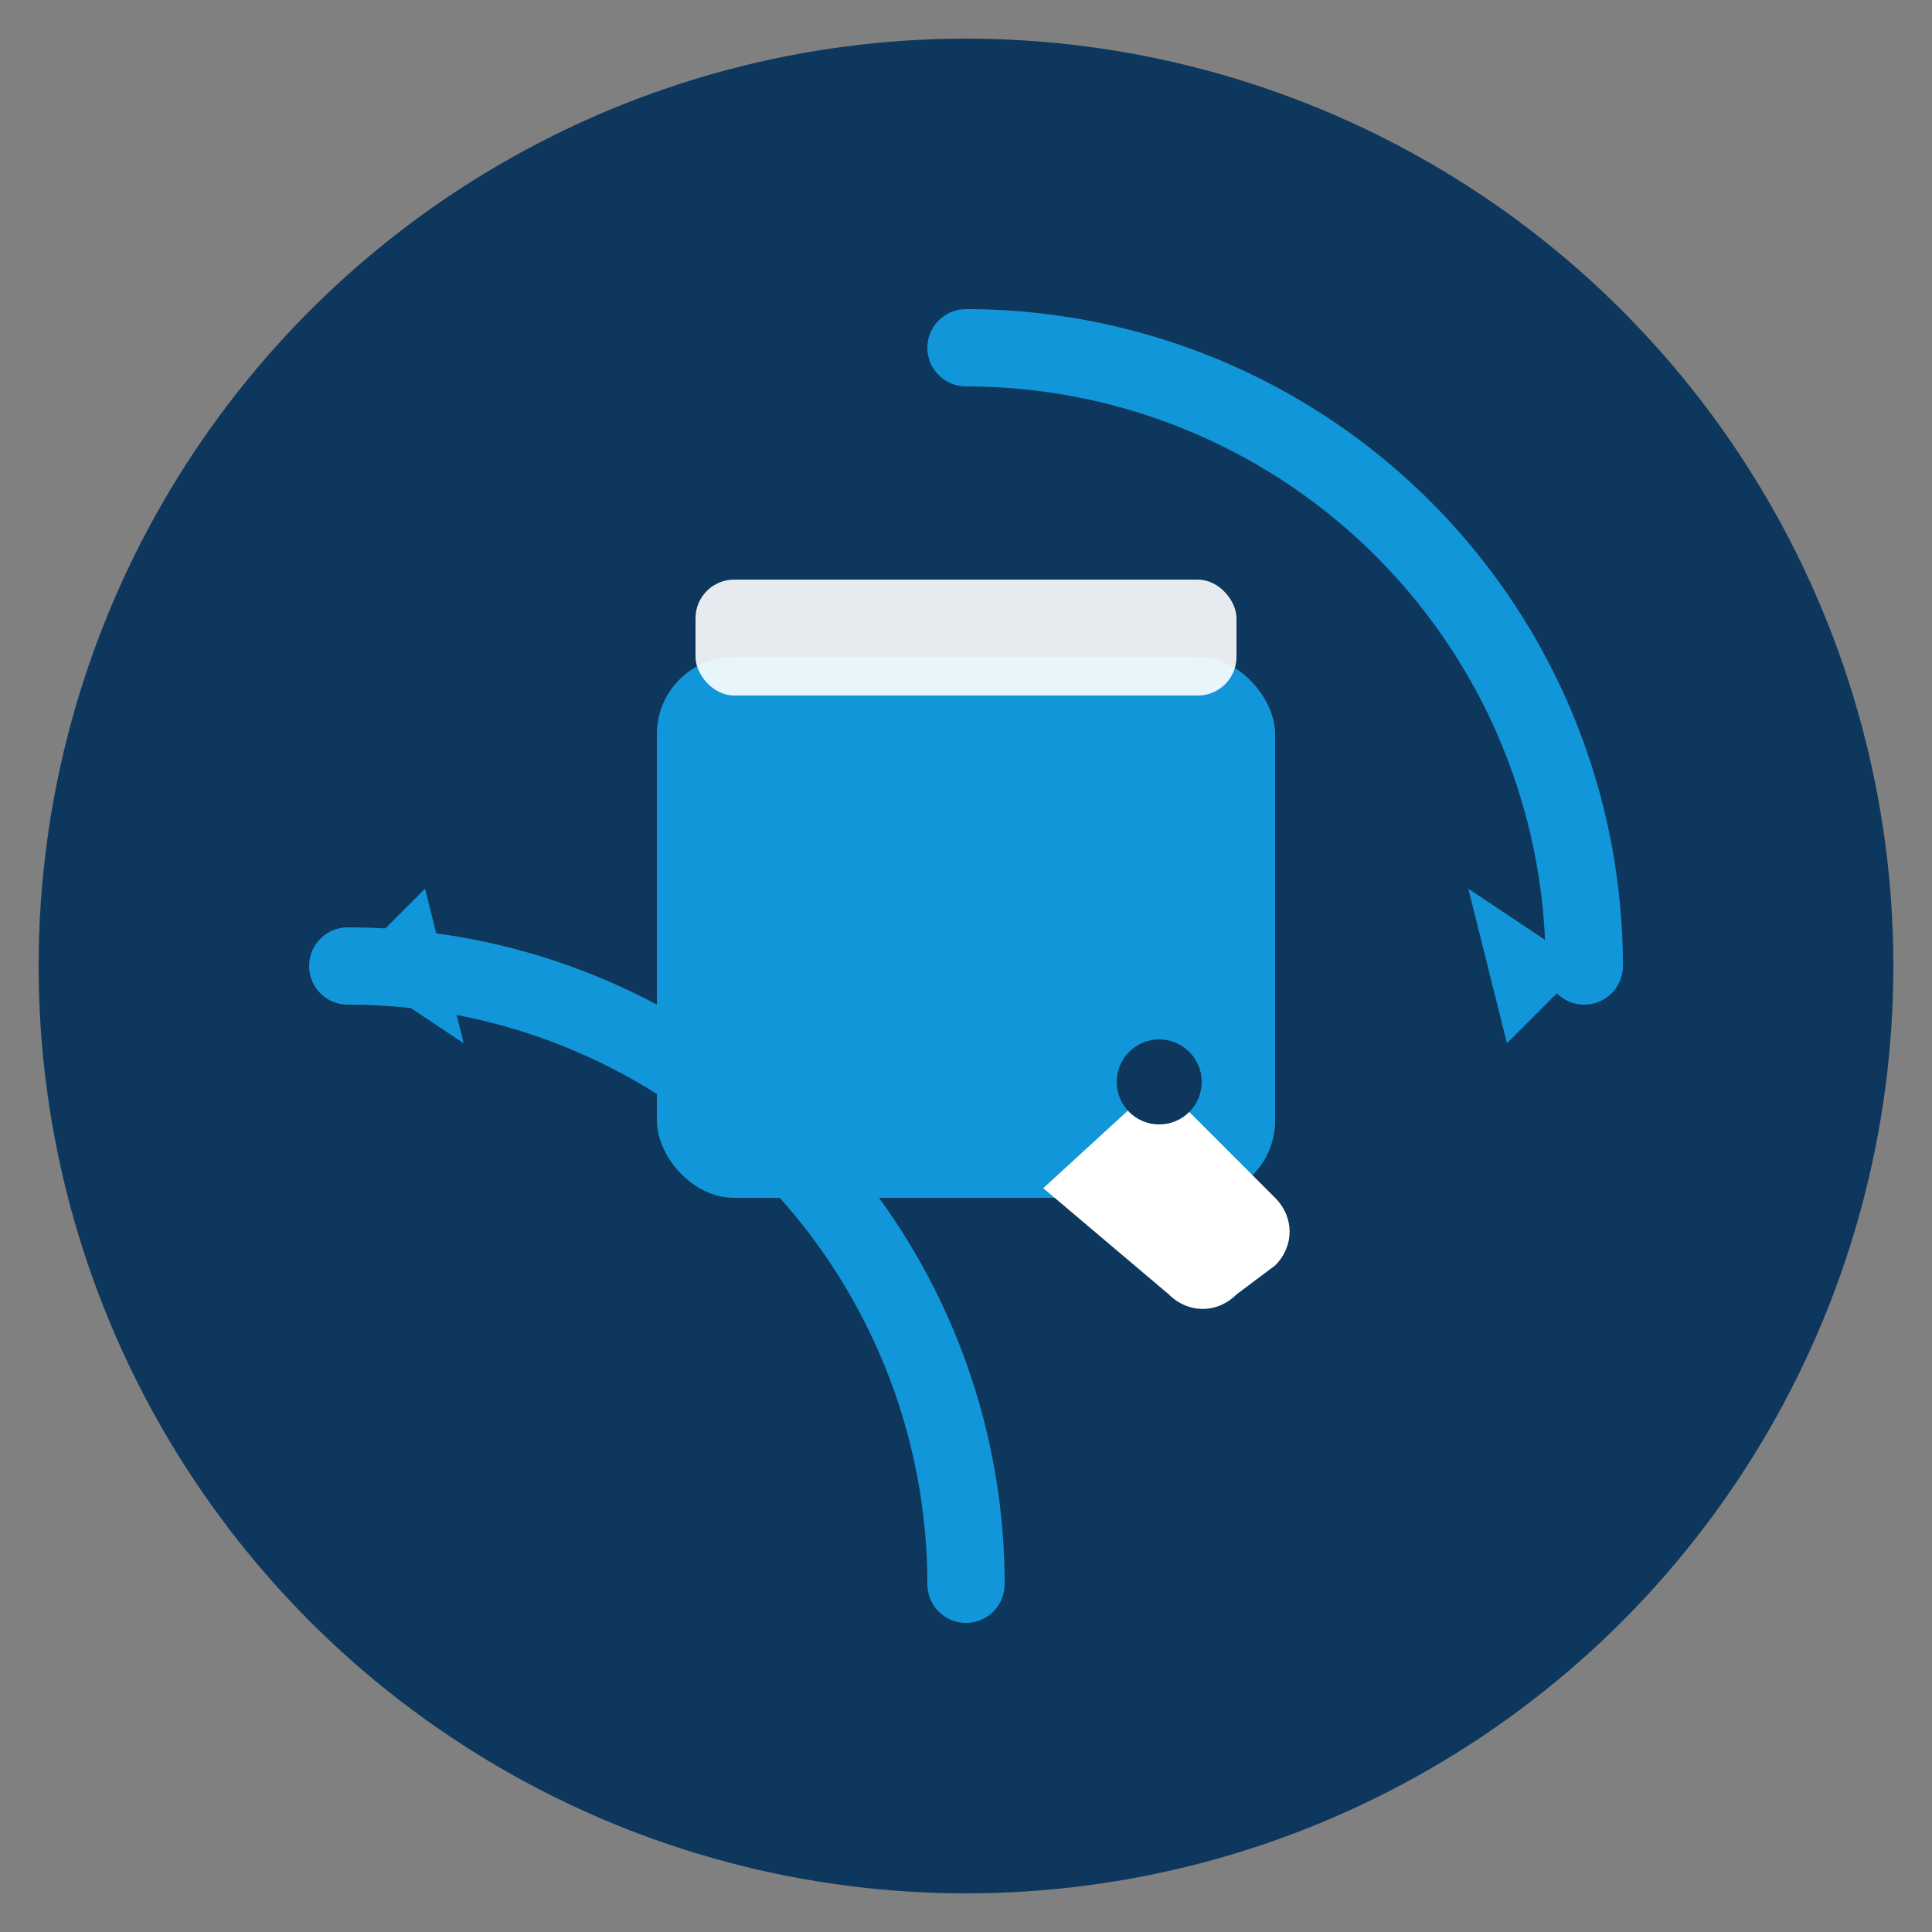
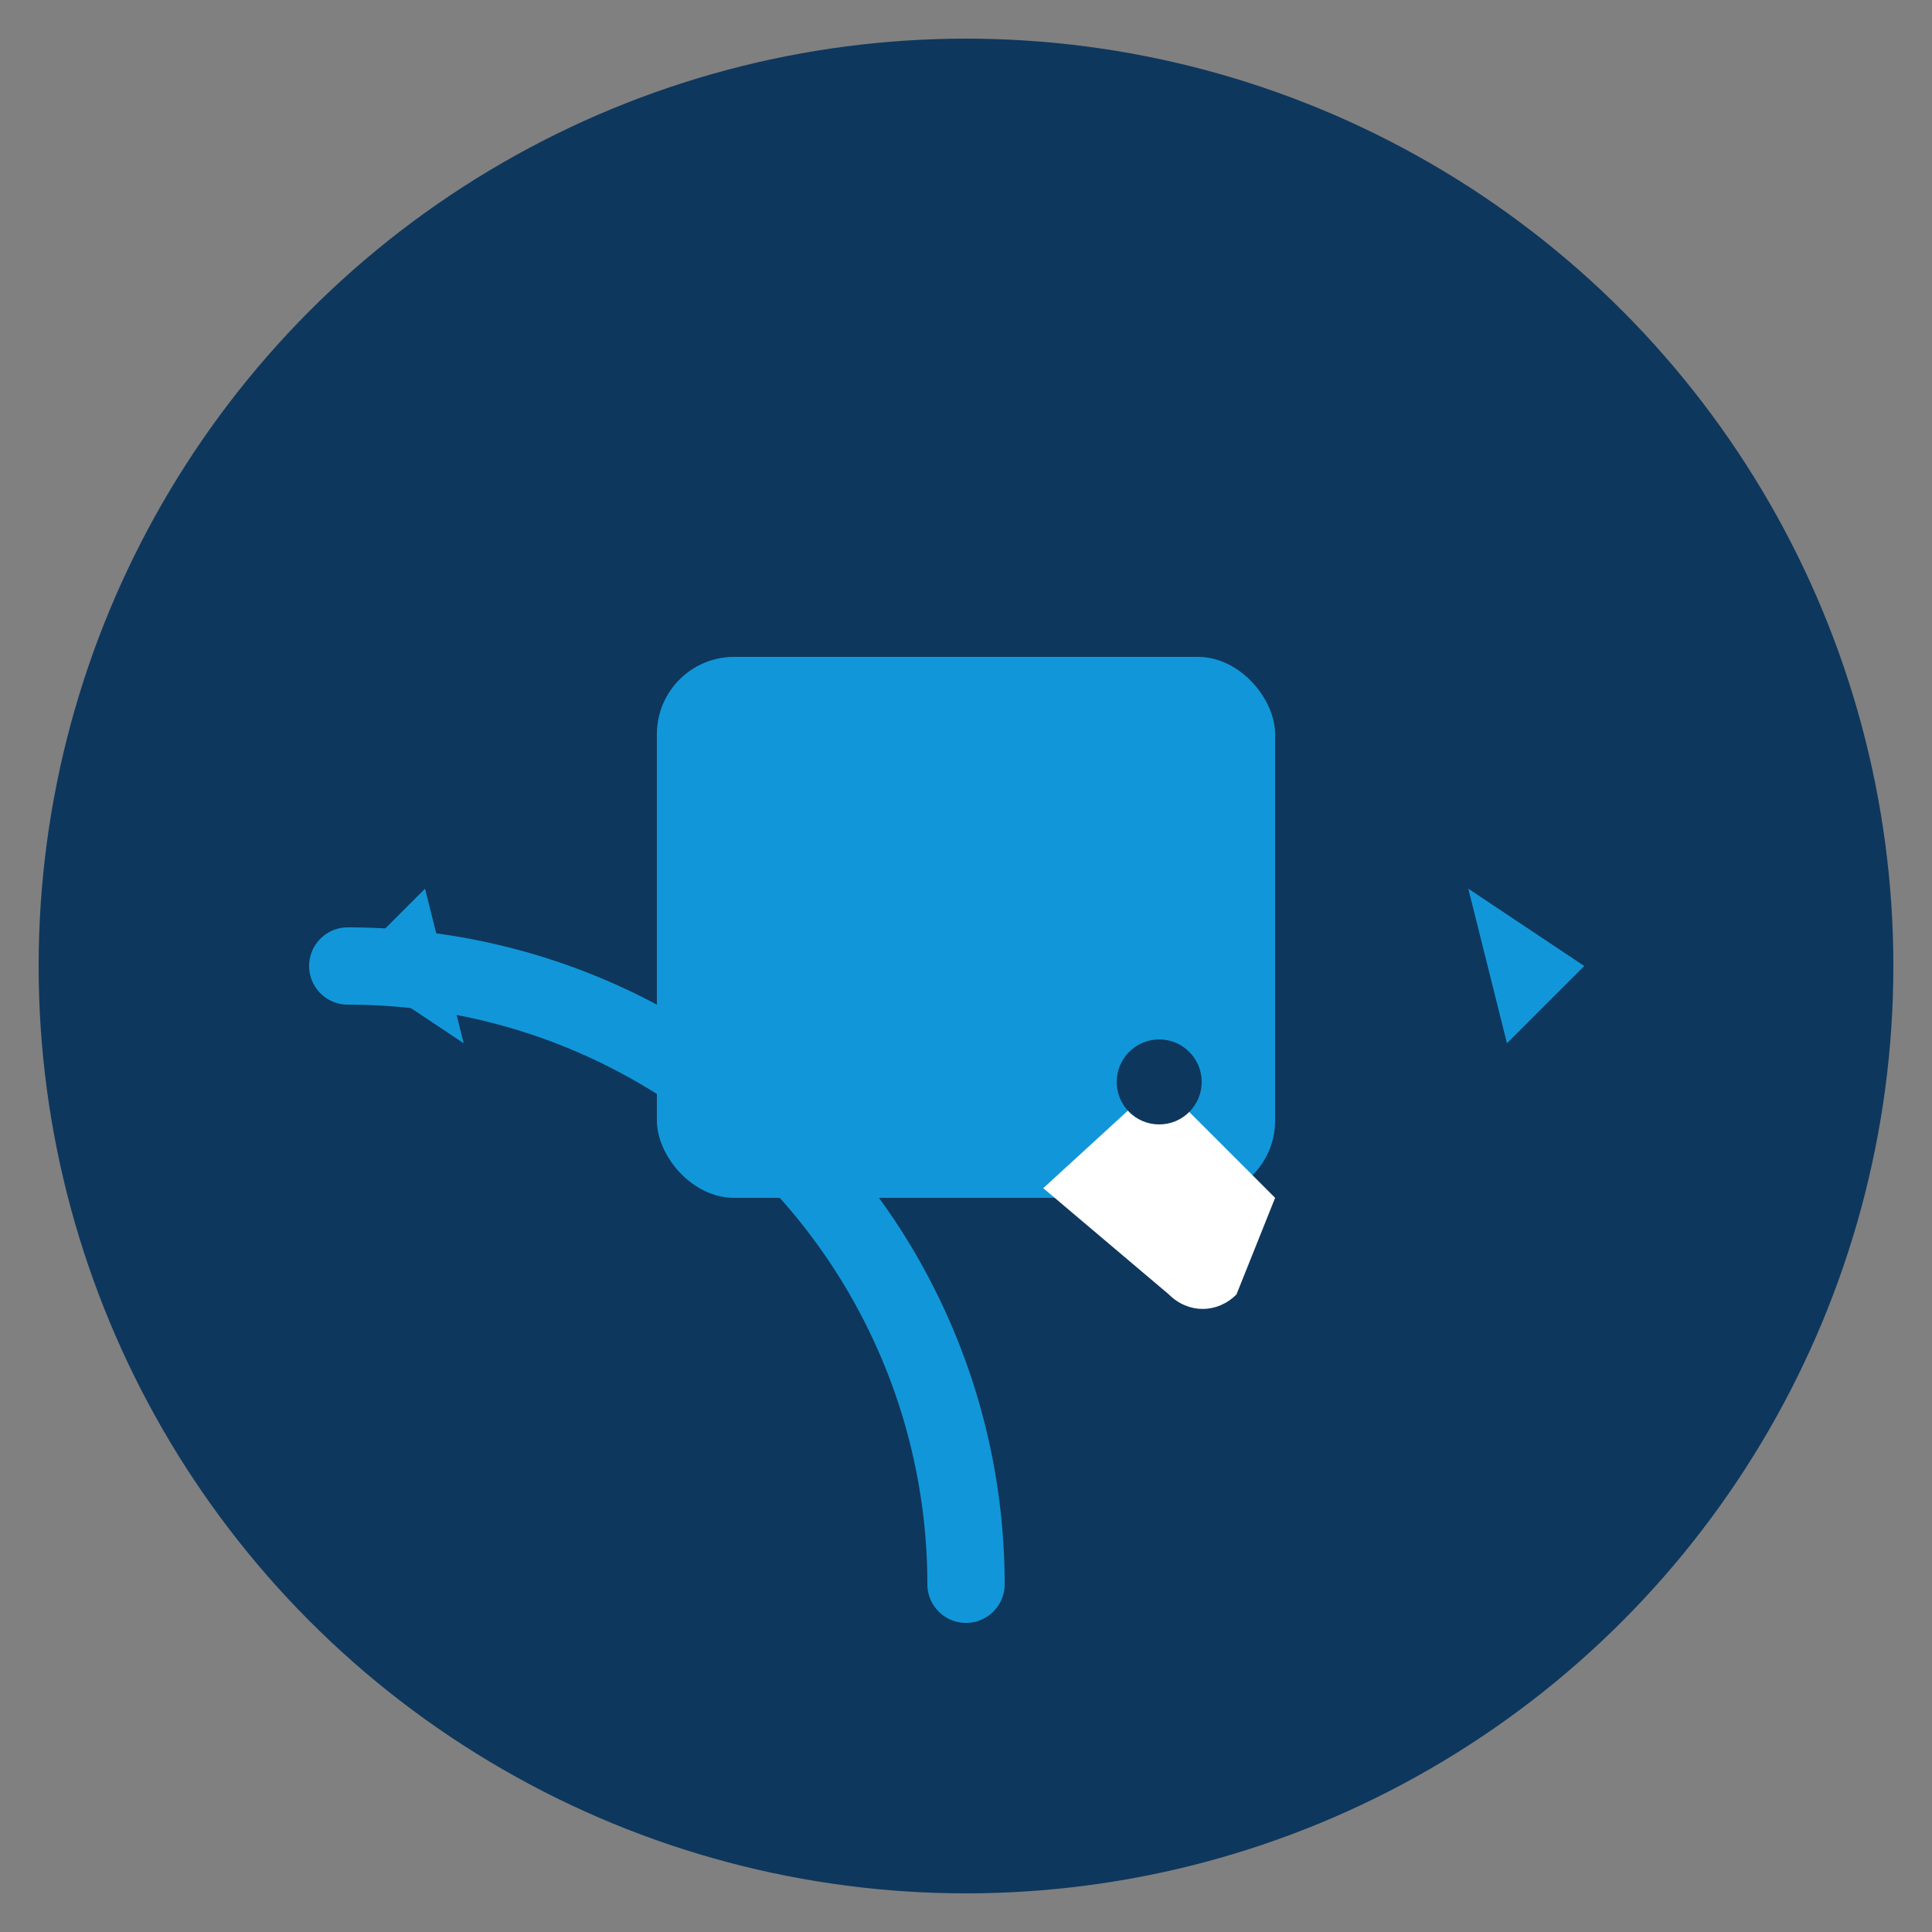
<svg xmlns="http://www.w3.org/2000/svg" width="100" height="100" viewBox="0 0 100 100" aria-label="Replacement icon - variant 2">
  <rect x="0" y="0" width="100" height="100" fill="#808080" stroke="none" />
  <circle cx="50" cy="50" r="48" fill="#0e375d" />
-   <path d="M50 18           A32 32 0 0 1 82 50" fill="none" stroke="#1197d9" stroke-width="4" stroke-linecap="round" />
  <path d="M82 50 L76 46 L78 54" fill="#1197d9" />
  <path d="M18 50           A32 32 0 0 1 50 82" fill="none" stroke="#1197d9" stroke-width="4" stroke-linecap="round" />
  <path d="M18 50 L24 54 L22 46" fill="#1197d9" />
  <rect x="34" y="34" width="32" height="28" rx="4" fill="#1197d9" />
-   <rect x="36" y="30" width="28" height="6" rx="2" fill="#ffffff" opacity="0.9" />
-   <path d="M60 56           L66 62           C67 63 67 64.5 66 65.5           L64 67           C63 68 61.5 68 60.5 67           L54 61.5" fill="#ffffff" />
+   <path d="M60 56           L66 62           L64 67           C63 68 61.5 68 60.5 67           L54 61.5" fill="#ffffff" />
  <circle cx="60" cy="56" r="2.2" fill="#0e375d" />
</svg>